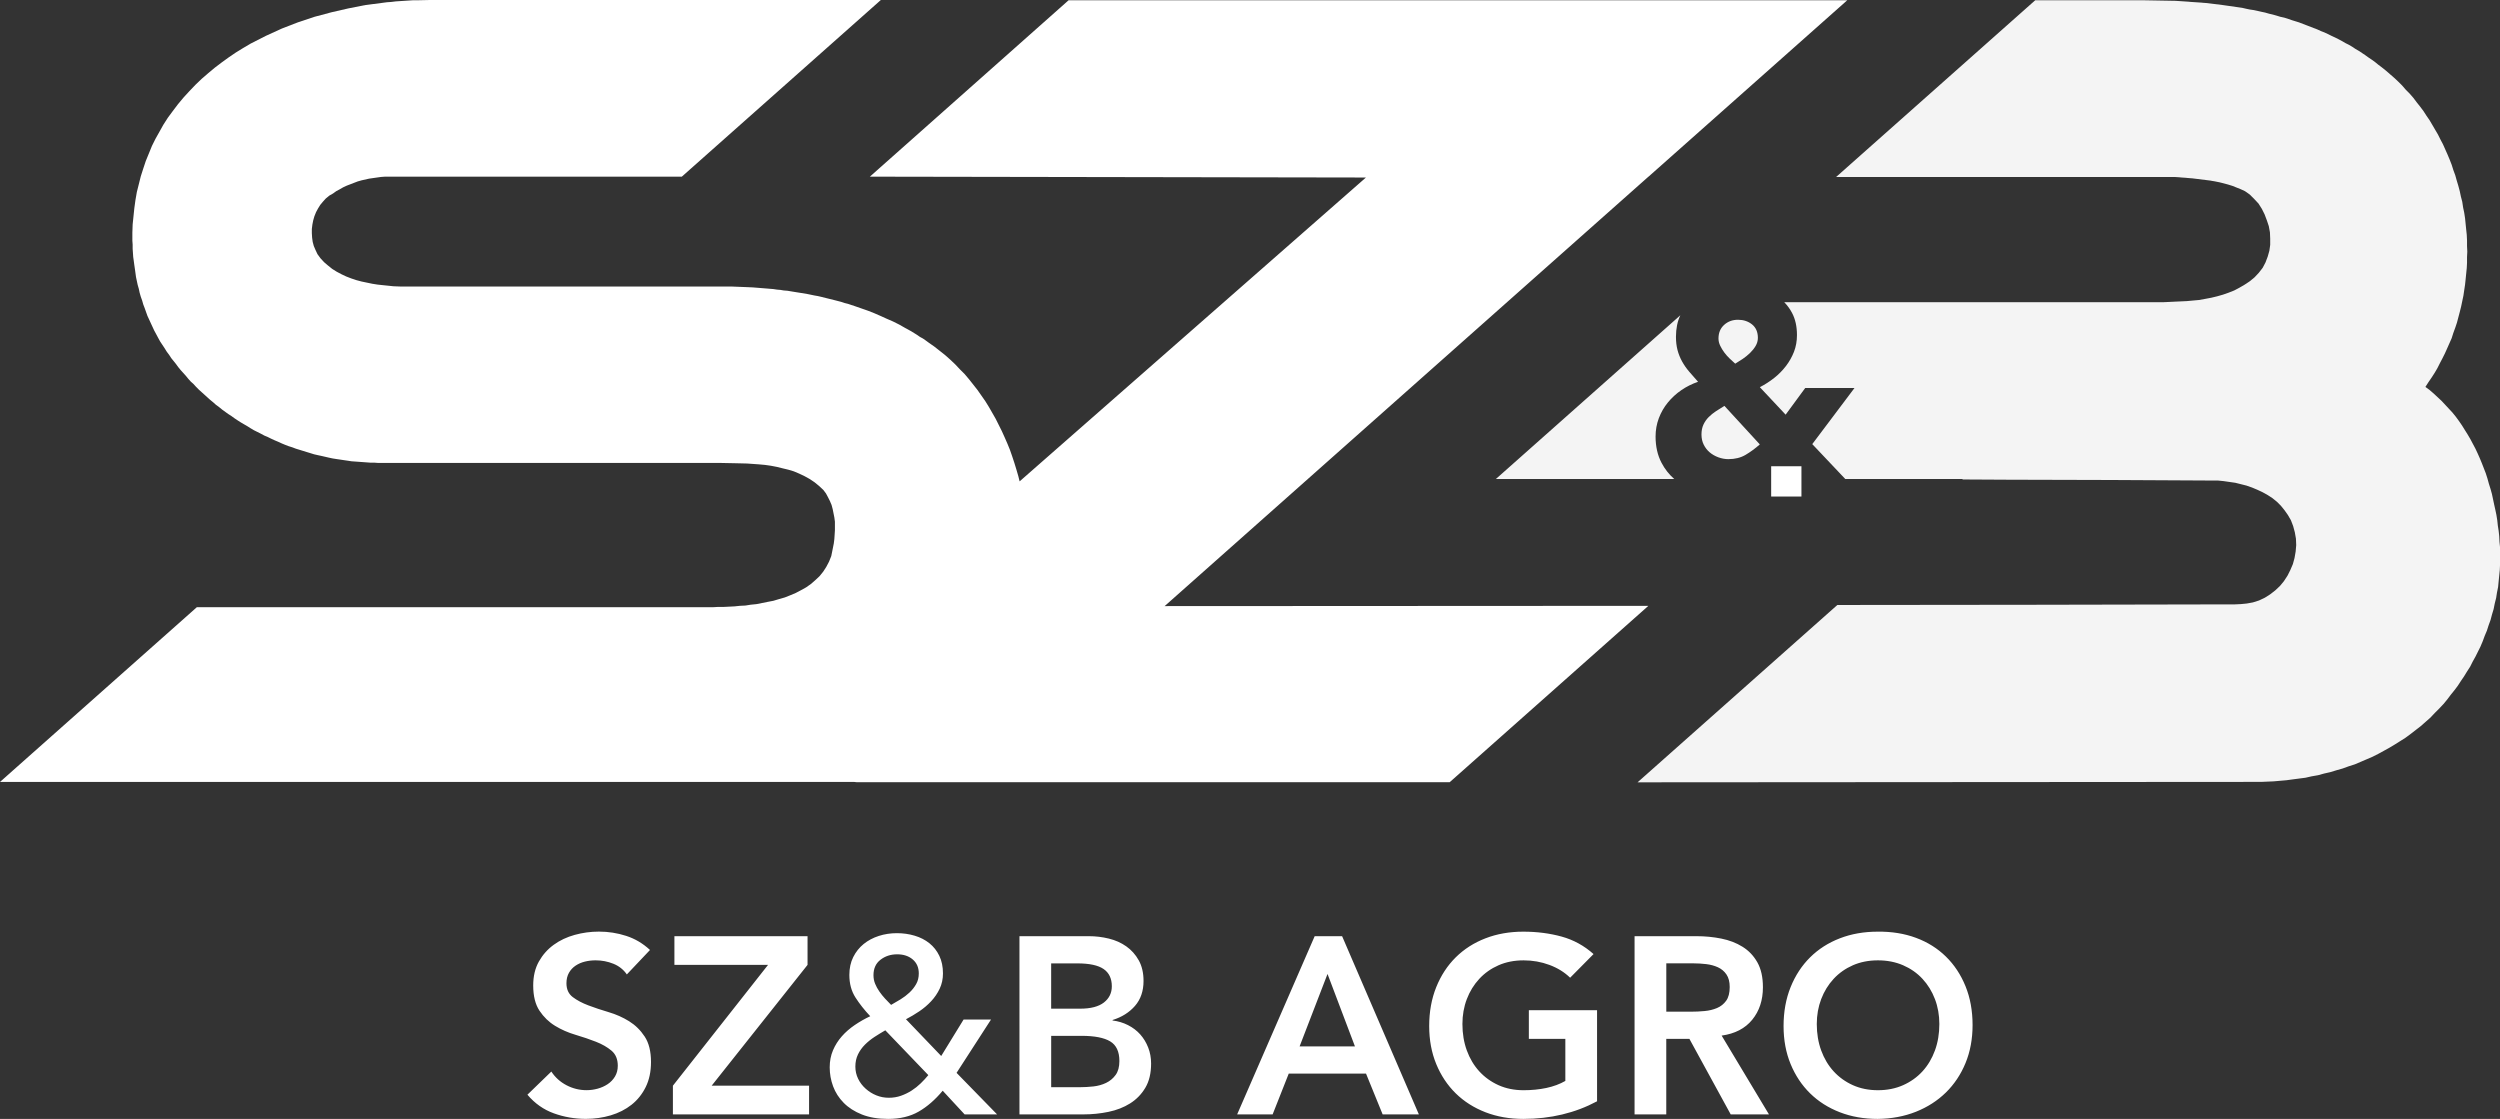
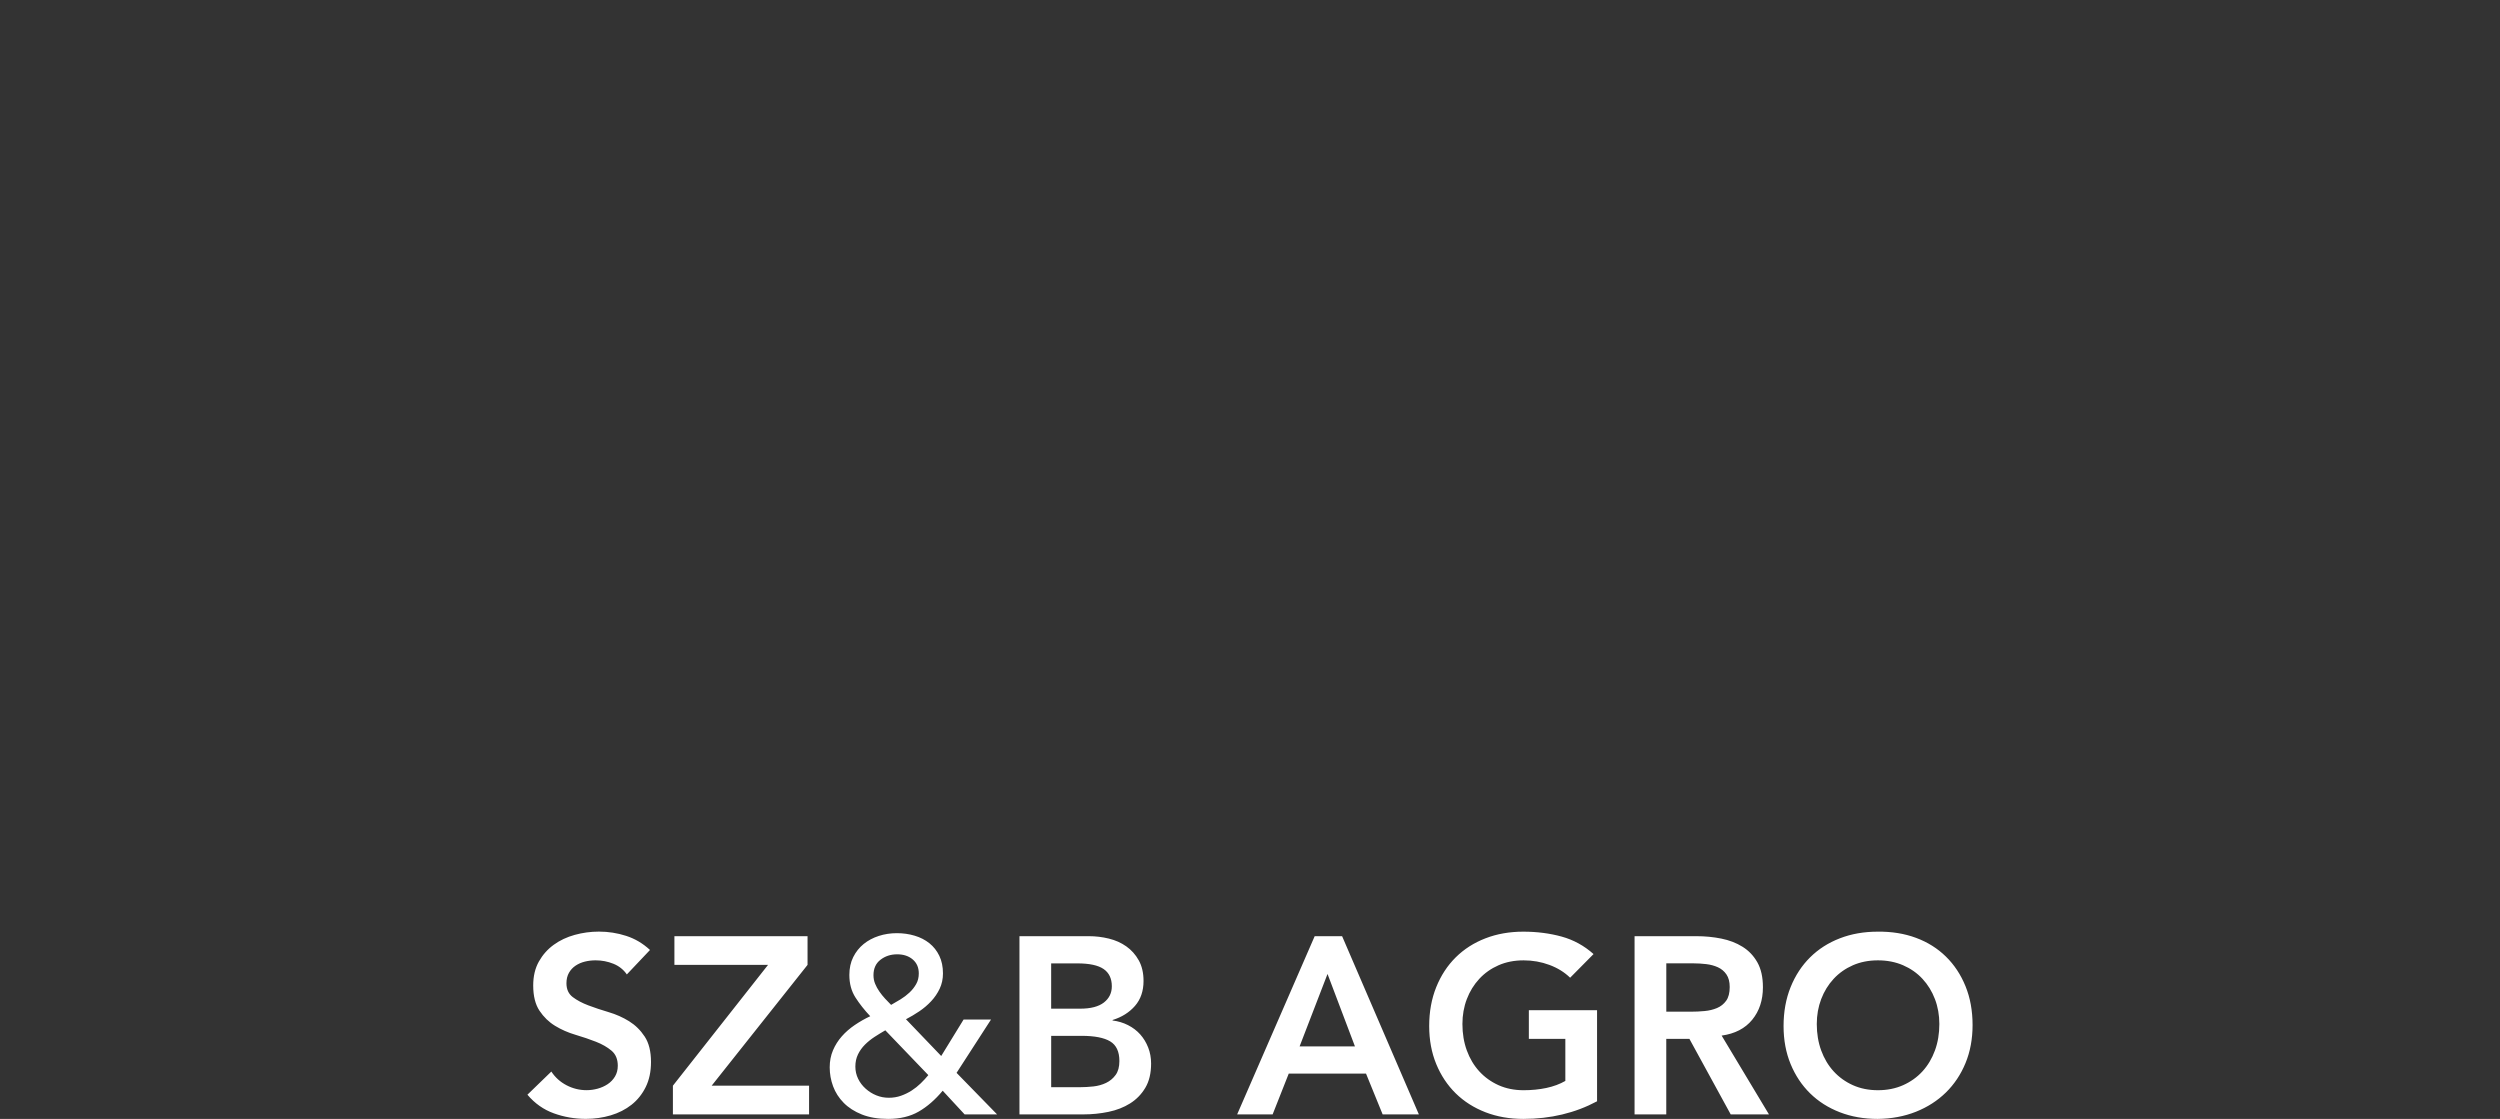
<svg xmlns="http://www.w3.org/2000/svg" id="Réteg_1" x="0px" y="0px" width="215.158px" height="96.297px" viewBox="0 0 215.158 96.297" xml:space="preserve">
  <rect x="0" y="0" width="215.158" height="96.297" fill="#333333" stroke="none" />
-   <path fill-rule="evenodd" clip-rule="evenodd" fill="#F4F4F4" d="M148.41,34.932c-0.244,0.146-0.483,0.296-0.72,0.451 c-0.235,0.154-0.446,0.325-0.634,0.512c-0.187,0.187-0.337,0.402-0.451,0.646c-0.113,0.244-0.17,0.528-0.17,0.853 c0,0.325,0.064,0.618,0.194,0.878c0.13,0.26,0.301,0.479,0.513,0.658c0.211,0.179,0.459,0.321,0.743,0.427 c0.284,0.105,0.573,0.158,0.865,0.158c0.569,0,1.061-0.122,1.476-0.366c0.414-0.244,0.824-0.544,1.23-0.902L148.41,34.932z  M149.58,27.52c-0.472,0-0.869,0.146-1.194,0.439s-0.487,0.683-0.487,1.17c0,0.211,0.048,0.418,0.146,0.622s0.216,0.398,0.354,0.585 c0.139,0.187,0.293,0.362,0.464,0.524c0.17,0.163,0.329,0.309,0.476,0.438c0.194-0.113,0.406-0.248,0.634-0.402 s0.438-0.325,0.634-0.512c0.194-0.187,0.357-0.39,0.487-0.609s0.195-0.451,0.195-0.695c0-0.504-0.167-0.89-0.5-1.158 S150.051,27.52,149.58,27.52z M153.063,41.228h1.111l-0.499-0.566C153.475,40.866,153.271,41.054,153.063,41.228z M144.615,27.133 l-15.878,14.094h15.357c-0.447-0.389-0.813-0.854-1.097-1.396c-0.342-0.65-0.513-1.406-0.513-2.267c0-0.553,0.094-1.077,0.28-1.573 c0.188-0.496,0.447-0.947,0.78-1.353s0.72-0.76,1.158-1.061s0.919-0.541,1.438-0.719c-0.276-0.309-0.532-0.602-0.768-0.877 c-0.236-0.276-0.439-0.569-0.61-0.878c-0.17-0.309-0.3-0.634-0.39-0.975c-0.089-0.341-0.134-0.724-0.134-1.146 C144.241,28.272,144.366,27.655,144.615,27.133z M158.023,15.231h12.769h15.52h0.842l1.539,0.12l1.54,0.191l0.385,0.072l0.385,0.072 l0.387,0.097l0.36,0.097l0.385,0.12l0.361,0.145l0.359,0.144l0.361,0.168l0.409,0.289l0.385,0.385l0.361,0.386l0.289,0.456 l0.24,0.481l0.191,0.506l0.169,0.505l0.097,0.53l0.023,0.528v0.554l-0.072,0.505l-0.144,0.506l-0.192,0.505l-0.24,0.456 l-0.337,0.434l-0.361,0.384l-0.409,0.338l-0.434,0.288l-0.457,0.266L192.279,25l-0.483,0.191l-0.481,0.168l-0.505,0.144 l-0.506,0.122l-0.504,0.095l-0.53,0.097l-0.528,0.047l-0.529,0.049l-0.505,0.024l-0.529,0.024l-0.506,0.025l-0.505,0.023h-15.375 h-15.375h-1.858c0.268,0.273,0.494,0.585,0.678,0.938c0.277,0.528,0.415,1.158,0.415,1.89c0,0.52-0.086,1-0.256,1.438 c-0.171,0.439-0.402,0.85-0.695,1.231c-0.292,0.382-0.63,0.723-1.012,1.024s-0.792,0.565-1.231,0.792l2.219,2.365l1.683-2.292h4.242 l-3.633,4.827l2.84,3.001l0.977,0.003h9.116v0.038l3.985,0.022l8.757,0.024l8.758,0.047h0.481l0.481,0.048l0.505,0.073l0.506,0.072 l0.48,0.12l0.481,0.121l0.481,0.168l0.458,0.192l0.457,0.215l0.433,0.241l0.408,0.265l0.386,0.313l0.337,0.337l0.313,0.385 l0.289,0.41l0.265,0.455l0.193,0.506l0.143,0.529l0.097,0.554l0.023,0.552l-0.048,0.554l-0.096,0.554l-0.144,0.529l-0.217,0.506 l-0.24,0.48l-0.313,0.481l-0.337,0.409l-0.409,0.385l-0.434,0.337l-0.456,0.289l-0.506,0.241l-0.529,0.167l-0.53,0.096l-0.505,0.049 l-0.504,0.024h-0.506c-11.254,0.029-22.486,0.045-33.718,0.053l-17.192,15.261l52.329-0.036h1.324l0.528-0.023l0.554-0.024 l0.554-0.048l0.554-0.048l0.529-0.072l0.553-0.072l0.554-0.072l0.529-0.12l0.554-0.097l0.528-0.145l0.53-0.12l0.554-0.169 l0.505-0.143l0.529-0.192l0.529-0.169l0.506-0.217l0.505-0.216l0.505-0.217l0.48-0.242l0.481-0.264l0.481-0.266l0.481-0.288 l0.458-0.288l0.457-0.289l0.456-0.337l0.434-0.337l0.433-0.337l0.41-0.361l0.408-0.36l0.385-0.408l0.385-0.385l0.386-0.41 l0.313-0.385l0.289-0.385l0.313-0.386l0.289-0.386l0.265-0.407l0.264-0.386l0.265-0.433l0.265-0.409l0.217-0.434l0.241-0.432 l0.217-0.434l0.216-0.434l0.192-0.457l0.169-0.458l0.192-0.456l0.146-0.457l0.166-0.457l0.121-0.457l0.145-0.482l0.096-0.481 l0.121-0.479l0.071-0.458l0.097-0.481l0.048-0.505l0.049-0.481l0.048-0.48l0.023-0.482v-0.48v-0.505V47.11l-0.048-0.48l-0.023-0.481 l-0.049-0.457l-0.071-0.458l-0.049-0.458l-0.072-0.455l-0.096-0.458l-0.097-0.435l-0.096-0.456l-0.097-0.458l-0.121-0.433 l-0.143-0.456l-0.119-0.434l-0.146-0.457l-0.168-0.433l-0.169-0.434l-0.169-0.409l-0.192-0.433l-0.192-0.41l-0.217-0.408 l-0.217-0.409l-0.24-0.409l-0.241-0.384l-0.239-0.386l-0.266-0.386l-0.264-0.361l-0.29-0.36l-0.313-0.337l-0.313-0.336l-0.313-0.336 l-0.336-0.313l-0.336-0.313l-0.361-0.313l-0.361-0.265L209,32.891l0.265-0.386l0.264-0.408l0.24-0.409l0.218-0.433l0.215-0.41 l0.218-0.434l0.193-0.432l0.192-0.433l0.192-0.433l0.145-0.458l0.168-0.458l0.145-0.434l0.12-0.456l0.121-0.458l0.12-0.481 l0.095-0.457l0.097-0.458l0.071-0.48l0.073-0.482l0.048-0.457l0.048-0.482l0.049-0.481l0.023-0.457v-0.481l0.024-0.48l-0.024-0.481 v-0.481l-0.023-0.481l-0.049-0.457l-0.048-0.481l-0.048-0.481l-0.073-0.481l-0.096-0.456l-0.072-0.481l-0.119-0.458l-0.096-0.458 L211.574,16l-0.145-0.481l-0.12-0.432l-0.168-0.458l-0.145-0.457l-0.169-0.434l-0.192-0.457l-0.192-0.431l-0.193-0.434l-0.217-0.409 l-0.216-0.433l-0.241-0.41l-0.239-0.409l-0.24-0.408l-0.266-0.385l-0.265-0.409l-0.289-0.386l-0.288-0.361L207.7,8.42l-0.313-0.359 l-0.335-0.337l-0.313-0.361l-0.337-0.337l-0.361-0.337l-0.361-0.313l-0.36-0.313l-0.361-0.288l-0.289-0.216l-0.264-0.217 l-0.265-0.192l-0.289-0.193l-0.265-0.192l-0.288-0.193l-0.289-0.192l-0.29-0.168l-0.288-0.193l-0.288-0.168l-0.289-0.144 l-0.288-0.169l-0.313-0.167l-0.289-0.144l-0.313-0.145l-0.288-0.145l-0.313-0.145l-0.312-0.121l-0.313-0.144l-0.313-0.119 l-0.313-0.121l-0.313-0.121l-0.313-0.12l-0.313-0.12l-0.313-0.097l-0.312-0.096l-0.338-0.12l-0.313-0.096l-0.337-0.073l-0.313-0.097 l-0.337-0.095l-0.313-0.072l-0.336-0.097l-0.338-0.071l-0.312-0.072l-0.337-0.072l-0.338-0.049l-0.337-0.071l-0.313-0.073 l-0.337-0.048l-1.348-0.193l-1.347-0.168l-2.694-0.193l-2.671-0.048h-9.423L158.023,15.231z" />
-   <polygon fill-rule="evenodd" clip-rule="evenodd" fill="#FFFFFF" points="75.808,0 36.992,0 35.909,0.024 35.524,0.024  35.163,0.047 34.802,0.071 34.417,0.096 34.057,0.12 33.672,0.168 33.311,0.192 32.95,0.24 31.458,0.433 29.99,0.721 28.522,1.058  27.078,1.443 25.636,1.924 24.264,2.454 22.893,3.08 21.57,3.753 20.919,4.137 20.293,4.522 19.691,4.932 19.092,5.365  18.489,5.823 17.912,6.305 17.358,6.784 16.83,7.289 16.3,7.844 15.794,8.396 15.313,8.973 14.857,9.576 14.448,10.129  14.062,10.731 13.726,11.332 13.388,11.934 13.076,12.56 12.812,13.208 12.546,13.857 12.33,14.508 12.114,15.182 11.946,15.856  11.777,16.528 11.656,17.227 11.56,17.925 11.488,18.621 11.416,19.32 11.392,20.018 11.392,20.354 11.392,20.716 11.416,21.051  11.416,21.413 11.44,21.75 11.464,22.111 11.512,22.448 11.56,22.809 11.609,23.147 11.656,23.482 11.705,23.843 11.777,24.18  11.849,24.518 11.946,24.854 12.017,25.191 12.114,25.528 12.234,25.864 12.33,26.201 12.45,26.513 12.57,26.851 12.69,27.188  12.835,27.5 12.979,27.813 13.124,28.126 13.268,28.438 13.437,28.751 13.605,29.065 13.774,29.376 13.966,29.666 14.159,29.956  14.352,30.268 14.567,30.557 14.737,30.82 14.952,31.085 15.145,31.326 15.337,31.591 15.554,31.856 15.771,32.096 15.987,32.336  16.204,32.601 16.42,32.842 16.661,33.058 16.878,33.298 17.119,33.539 17.358,33.755 17.6,33.972 17.839,34.189 18.08,34.407  18.345,34.623 18.586,34.839 18.851,35.032 19.115,35.249 19.38,35.441 19.645,35.633 19.909,35.801 20.173,35.993 20.462,36.186  20.726,36.354 21.016,36.523 21.305,36.691 21.57,36.859 21.858,37.029 22.146,37.173 22.435,37.317 22.748,37.486 23.037,37.607  23.326,37.75 23.638,37.894 23.927,38.015 24.241,38.159 24.528,38.279 24.841,38.399 25.154,38.497 25.467,38.616 25.78,38.712  26.093,38.809 26.406,38.906 26.719,39.001 27.03,39.098 27.343,39.17 27.68,39.242 27.993,39.314 28.306,39.387 28.644,39.458  28.956,39.507 29.292,39.556 29.605,39.603 29.942,39.652 30.254,39.7 30.592,39.724 30.905,39.747 31.242,39.771 31.579,39.796  31.891,39.819 32.228,39.819 32.564,39.844 62.086,39.844 63.313,39.868 64.3,39.892 65.312,39.964 65.839,40.012 66.346,40.084  66.851,40.181 67.333,40.3 67.838,40.421 68.318,40.565 68.775,40.758 69.233,40.975 69.667,41.215 70.099,41.503 70.483,41.816  70.869,42.178 71.085,42.466 71.253,42.779 71.422,43.116 71.566,43.453 71.663,43.813 71.735,44.174 71.807,44.535 71.855,44.896  71.855,45.281 71.855,45.642 71.831,46.027 71.807,46.388 71.759,46.773 71.687,47.134 71.615,47.495 71.542,47.855 71.35,48.336  71.109,48.794 70.845,49.202 70.531,49.589 70.172,49.926 69.786,50.262 69.377,50.55 68.944,50.791 68.487,51.031 68.03,51.224  67.548,51.416 67.043,51.561 66.562,51.705 66.056,51.802 65.575,51.897 65.095,51.994 64.614,52.042 64.155,52.115 63.674,52.139  63.217,52.187 62.737,52.211 62.279,52.234 61.798,52.234 61.341,52.259 16.94,52.259 0,67.296 16.204,67.296 63.145,67.296  64.373,67.296 73.514,67.296 73.742,67.32 124.763,67.32 141.864,52.141 100.233,52.163 141.869,15.205 141.876,15.205  158.979,0.024 142.821,0.024 91.965,0.024 74.862,15.205 75.644,15.205 117.556,15.278 87.752,41.428 87.639,40.975 87.47,40.396  87.301,39.844 87.11,39.266 86.917,38.712 86.701,38.183 86.46,37.631 86.22,37.101 85.954,36.57 85.69,36.042 85.401,35.536  85.112,35.032 84.799,34.526 84.463,34.045 84.126,33.564 83.765,33.105 83.404,32.649 83.019,32.192 82.609,31.783 82.201,31.35  81.769,30.941 81.335,30.557 80.878,30.195 80.42,29.835 79.94,29.499 79.675,29.305 79.435,29.137 79.169,28.992 78.929,28.824  78.424,28.511 77.894,28.221 77.39,27.934 76.86,27.669 76.307,27.429 75.776,27.188 75.223,26.947 74.671,26.731 74.117,26.538  73.563,26.345 73.275,26.25 72.986,26.152 72.698,26.081 72.409,25.984 71.855,25.84 71.278,25.697 70.989,25.625 70.7,25.553  70.387,25.48 70.099,25.431 69.521,25.311 68.944,25.215 68.342,25.118 67.766,25.023 67.453,24.999 67.164,24.95 66.875,24.926  66.562,24.878 65.984,24.831 65.384,24.782 64.782,24.734 64.204,24.709 63.025,24.662 61.846,24.662 34.537,24.662 33.864,24.637  33.407,24.589 32.95,24.542 32.492,24.493 32.035,24.42 31.579,24.325 31.121,24.229 30.664,24.108 30.231,23.963 29.797,23.795  29.388,23.602 28.98,23.386 28.596,23.147 28.234,22.857 27.897,22.568 27.584,22.231 27.32,21.87 27.151,21.509 27.006,21.172  26.91,20.812 26.861,20.452 26.838,20.066 26.838,19.705 26.886,19.32 26.958,18.958 27.055,18.621 27.199,18.262 27.367,17.949  27.56,17.636 27.801,17.347 28.042,17.082 28.331,16.842 28.667,16.649 28.932,16.456 29.244,16.288 29.533,16.121 29.846,15.976  30.159,15.856 30.471,15.735 30.784,15.615 31.121,15.52 31.77,15.374 32.444,15.278 32.781,15.23 33.118,15.205 33.455,15.205  33.792,15.205 58.678,15.205 " />
  <path fill="#FFFFFF" d="M76.193,88.672c-0.303,0.174-0.61,0.361-0.921,0.563c-0.31,0.202-0.588,0.426-0.833,0.672 c-0.246,0.245-0.444,0.523-0.596,0.833c-0.152,0.312-0.228,0.661-0.228,1.052c0,0.375,0.08,0.725,0.238,1.05s0.375,0.61,0.65,0.855 c0.274,0.246,0.581,0.438,0.92,0.574c0.339,0.138,0.697,0.206,1.072,0.206s0.726-0.058,1.05-0.174 c0.325-0.115,0.628-0.264,0.91-0.443c0.281-0.181,0.542-0.387,0.78-0.618c0.238-0.23,0.458-0.469,0.66-0.714L76.193,88.672z  M79.074,83.777c0-0.506-0.173-0.906-0.52-1.202c-0.347-0.297-0.794-0.444-1.343-0.444s-1.025,0.155-1.43,0.466 s-0.606,0.754-0.606,1.332c0,0.26,0.047,0.506,0.141,0.736c0.094,0.231,0.217,0.455,0.368,0.671c0.152,0.218,0.314,0.42,0.487,0.607 c0.174,0.188,0.347,0.368,0.52,0.541c0.26-0.145,0.531-0.303,0.813-0.477c0.281-0.173,0.538-0.368,0.769-0.585 c0.231-0.216,0.422-0.458,0.574-0.726C78.999,84.431,79.074,84.123,79.074,83.777z M85.811,95.907h-2.794l-1.885-2.036 c-0.65,0.779-1.339,1.379-2.069,1.797c-0.729,0.42-1.606,0.629-2.631,0.629c-0.866,0-1.617-0.126-2.253-0.379 c-0.635-0.253-1.159-0.589-1.57-1.008c-0.412-0.418-0.715-0.892-0.91-1.418c-0.195-0.527-0.292-1.072-0.292-1.636 c0-0.534,0.094-1.021,0.282-1.462s0.44-0.842,0.758-1.202c0.318-0.361,0.69-0.687,1.116-0.975c0.426-0.289,0.87-0.542,1.332-0.759 c-0.491-0.52-0.913-1.054-1.267-1.603c-0.354-0.549-0.53-1.198-0.53-1.949c0-0.578,0.111-1.091,0.335-1.538 c0.224-0.447,0.523-0.823,0.899-1.127c0.375-0.303,0.809-0.533,1.3-0.692c0.491-0.159,1.011-0.238,1.56-0.238 c0.534,0,1.043,0.072,1.527,0.217c0.483,0.144,0.906,0.36,1.267,0.649s0.646,0.65,0.855,1.083c0.209,0.434,0.314,0.938,0.314,1.517 c0,0.477-0.094,0.913-0.281,1.311c-0.188,0.396-0.433,0.758-0.737,1.083c-0.303,0.324-0.643,0.613-1.018,0.866 c-0.375,0.252-0.758,0.48-1.147,0.682l3.032,3.163l1.928-3.141h2.361l-2.967,4.592L85.811,95.907z M156.358,88.131 c0,0.823,0.127,1.581,0.379,2.274c0.253,0.692,0.61,1.292,1.072,1.798c0.462,0.505,1.015,0.902,1.657,1.191 c0.643,0.288,1.361,0.433,2.155,0.433s1.517-0.145,2.166-0.433c0.649-0.289,1.206-0.687,1.668-1.191 c0.462-0.506,0.819-1.105,1.072-1.798c0.253-0.693,0.379-1.451,0.379-2.274c0-0.766-0.126-1.48-0.379-2.145s-0.61-1.245-1.072-1.743 c-0.462-0.499-1.019-0.889-1.668-1.17s-1.372-0.423-2.166-0.423s-1.513,0.142-2.155,0.423s-1.195,0.671-1.657,1.17 c-0.462,0.498-0.819,1.079-1.072,1.743C156.485,86.65,156.358,87.365,156.358,88.131z M153.499,88.304 c0-1.228,0.202-2.343,0.606-3.347c0.405-1.003,0.965-1.858,1.68-2.566c0.714-0.707,1.566-1.253,2.556-1.635 c0.989-0.383,2.075-0.574,3.26-0.574c1.198-0.015,2.296,0.162,3.292,0.53c0.997,0.368,1.855,0.906,2.578,1.614 c0.722,0.707,1.285,1.56,1.689,2.556s0.606,2.108,0.606,3.336c0,1.198-0.202,2.288-0.606,3.271 c-0.404,0.981-0.968,1.826-1.689,2.534c-0.723,0.707-1.581,1.26-2.578,1.657c-0.996,0.396-2.094,0.603-3.292,0.617 c-1.185,0-2.271-0.191-3.26-0.574s-1.842-0.924-2.556-1.624c-0.715-0.701-1.274-1.542-1.68-2.524 C153.701,90.593,153.499,89.503,153.499,88.304z M145.528,87.069c0.391,0,0.78-0.018,1.17-0.055c0.39-0.035,0.747-0.122,1.072-0.259 c0.325-0.138,0.588-0.347,0.79-0.629c0.202-0.281,0.304-0.675,0.304-1.181c0-0.447-0.094-0.809-0.282-1.083 c-0.188-0.274-0.433-0.479-0.736-0.617c-0.303-0.137-0.639-0.228-1.007-0.271s-0.726-0.065-1.072-0.065h-2.36v4.159H145.528z  M140.676,80.571h5.328c0.736,0,1.447,0.068,2.134,0.206c0.686,0.137,1.296,0.371,1.83,0.704c0.534,0.332,0.96,0.779,1.278,1.343 c0.317,0.563,0.477,1.277,0.477,2.144c0,1.112-0.307,2.044-0.921,2.795c-0.613,0.751-1.491,1.205-2.632,1.364l4.072,6.78h-3.292 l-3.553-6.498h-1.992v6.498h-2.729V80.571z M137.449,94.78c-1.892,1.011-4.007,1.517-6.347,1.517c-1.184,0-2.271-0.191-3.26-0.574 s-1.841-0.924-2.556-1.624c-0.715-0.701-1.274-1.542-1.679-2.524c-0.404-0.981-0.606-2.071-0.606-3.271 c0-1.228,0.202-2.343,0.606-3.347c0.404-1.003,0.964-1.858,1.679-2.566c0.715-0.707,1.566-1.253,2.556-1.635 c0.989-0.383,2.076-0.574,3.26-0.574c1.17,0,2.268,0.141,3.293,0.422c1.024,0.282,1.941,0.784,2.751,1.506l-2.015,2.036 c-0.491-0.477-1.087-0.845-1.787-1.104c-0.7-0.261-1.44-0.391-2.221-0.391c-0.794,0-1.512,0.142-2.154,0.423 s-1.195,0.671-1.657,1.17c-0.462,0.498-0.82,1.079-1.072,1.743c-0.253,0.664-0.379,1.379-0.379,2.145 c0,0.823,0.126,1.581,0.379,2.274c0.252,0.692,0.61,1.292,1.072,1.798c0.462,0.505,1.015,0.902,1.657,1.191 c0.643,0.288,1.36,0.433,2.154,0.433c0.693,0,1.347-0.064,1.961-0.194c0.613-0.13,1.158-0.332,1.635-0.606v-3.617h-3.141v-2.47h5.87 V94.78z M116.612,90.059l-2.361-6.238l-2.404,6.238H116.612z M113.146,80.571h2.36l6.606,15.336h-3.118l-1.43-3.51h-6.65 l-1.386,3.51h-3.054L113.146,80.571z M90.467,93.567h2.513c0.347,0,0.719-0.021,1.116-0.064c0.397-0.044,0.762-0.145,1.094-0.304 s0.606-0.386,0.823-0.683c0.217-0.296,0.325-0.696,0.325-1.202c0-0.809-0.264-1.371-0.791-1.689 c-0.527-0.317-1.347-0.477-2.458-0.477h-2.621V93.567z M90.467,86.81h2.491c0.91,0,1.592-0.177,2.047-0.531 c0.455-0.354,0.682-0.819,0.682-1.396c0-0.664-0.235-1.159-0.704-1.484c-0.47-0.324-1.224-0.487-2.264-0.487h-2.253V86.81z  M87.738,80.571h5.979c0.577,0,1.148,0.068,1.711,0.206c0.563,0.137,1.065,0.36,1.505,0.671s0.798,0.711,1.072,1.202 c0.274,0.491,0.411,1.083,0.411,1.776c0,0.866-0.245,1.581-0.736,2.145c-0.491,0.563-1.133,0.968-1.928,1.213v0.043 c0.477,0.059,0.921,0.191,1.332,0.401c0.412,0.209,0.762,0.477,1.051,0.801c0.289,0.325,0.516,0.701,0.682,1.127 c0.167,0.426,0.25,0.885,0.25,1.375c0,0.838-0.167,1.534-0.499,2.09c-0.332,0.557-0.769,1.004-1.311,1.344 c-0.542,0.339-1.162,0.581-1.862,0.726c-0.701,0.145-1.412,0.217-2.134,0.217h-5.523V80.571z M57.912,93.438L66.1,83.041h-8.058 v-2.47H69.5v2.47l-8.252,10.396h8.383v2.47H57.912V93.438z M53.948,83.863c-0.289-0.418-0.675-0.725-1.159-0.92 c-0.484-0.195-0.993-0.293-1.527-0.293c-0.317,0-0.625,0.036-0.92,0.108s-0.563,0.188-0.801,0.347 c-0.239,0.159-0.43,0.364-0.574,0.617s-0.216,0.553-0.216,0.899c0,0.52,0.18,0.917,0.541,1.191c0.361,0.273,0.809,0.513,1.343,0.714 c0.534,0.202,1.119,0.397,1.754,0.585c0.635,0.188,1.22,0.448,1.754,0.78c0.535,0.332,0.982,0.772,1.343,1.321 c0.361,0.549,0.542,1.278,0.542,2.188c0,0.823-0.152,1.542-0.455,2.155s-0.711,1.123-1.224,1.527s-1.108,0.707-1.787,0.909 s-1.394,0.304-2.145,0.304c-0.953,0-1.87-0.159-2.751-0.477c-0.881-0.317-1.639-0.852-2.274-1.603l2.058-1.993 c0.332,0.506,0.769,0.898,1.311,1.181c0.541,0.281,1.115,0.422,1.722,0.422c0.318,0,0.635-0.043,0.953-0.13s0.606-0.217,0.867-0.39 c0.26-0.174,0.469-0.394,0.628-0.66c0.159-0.268,0.238-0.574,0.238-0.921c0-0.563-0.181-0.997-0.542-1.3s-0.809-0.56-1.343-0.769 c-0.535-0.21-1.12-0.408-1.754-0.596c-0.636-0.188-1.221-0.444-1.755-0.77c-0.534-0.324-0.982-0.758-1.343-1.3 c-0.361-0.541-0.542-1.267-0.542-2.177c0-0.794,0.162-1.479,0.487-2.058c0.325-0.577,0.751-1.058,1.278-1.44 c0.527-0.383,1.13-0.668,1.809-0.855s1.372-0.281,2.08-0.281c0.809,0,1.592,0.122,2.35,0.368c0.758,0.245,1.44,0.649,2.047,1.213 L53.948,83.863z" />
-   <rect x="152.432" y="40.127" fill-rule="evenodd" clip-rule="evenodd" fill="#FFFFFF" width="2.606" height="2.606" />
</svg>